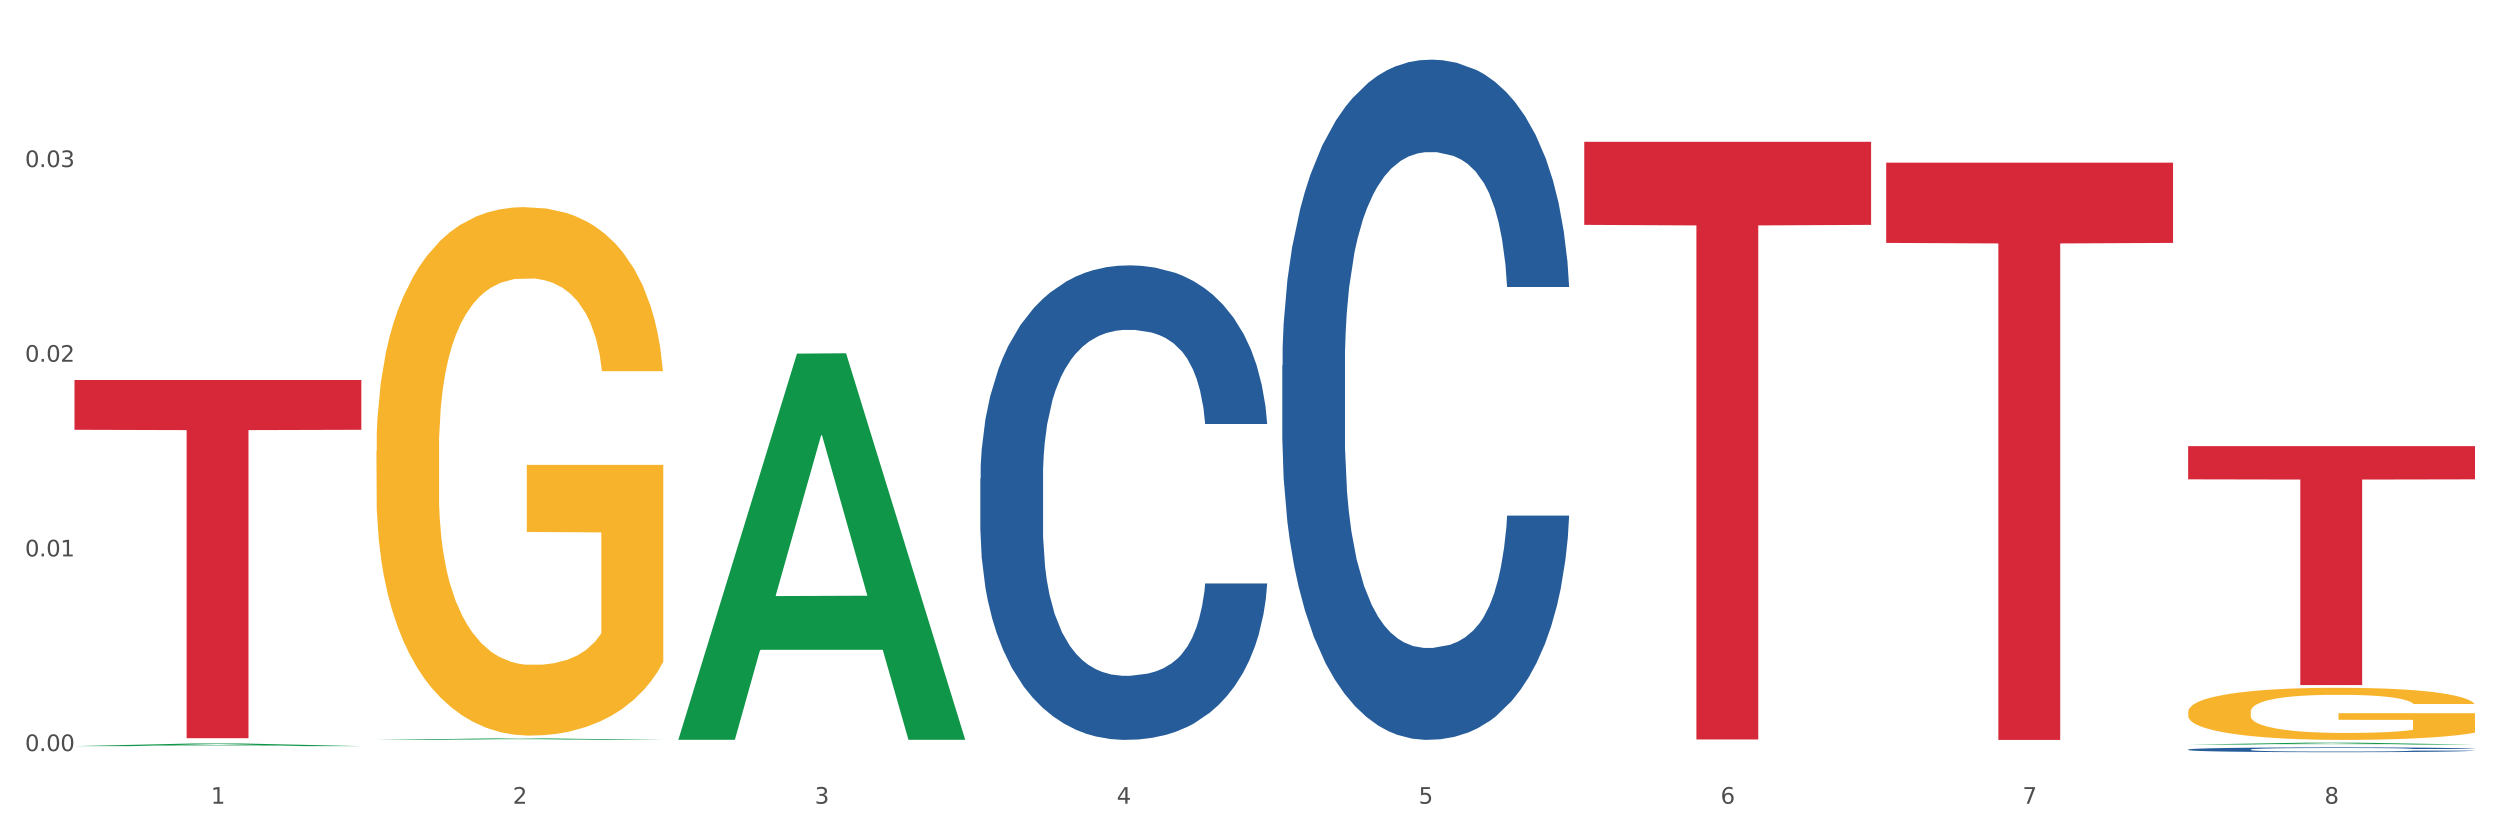
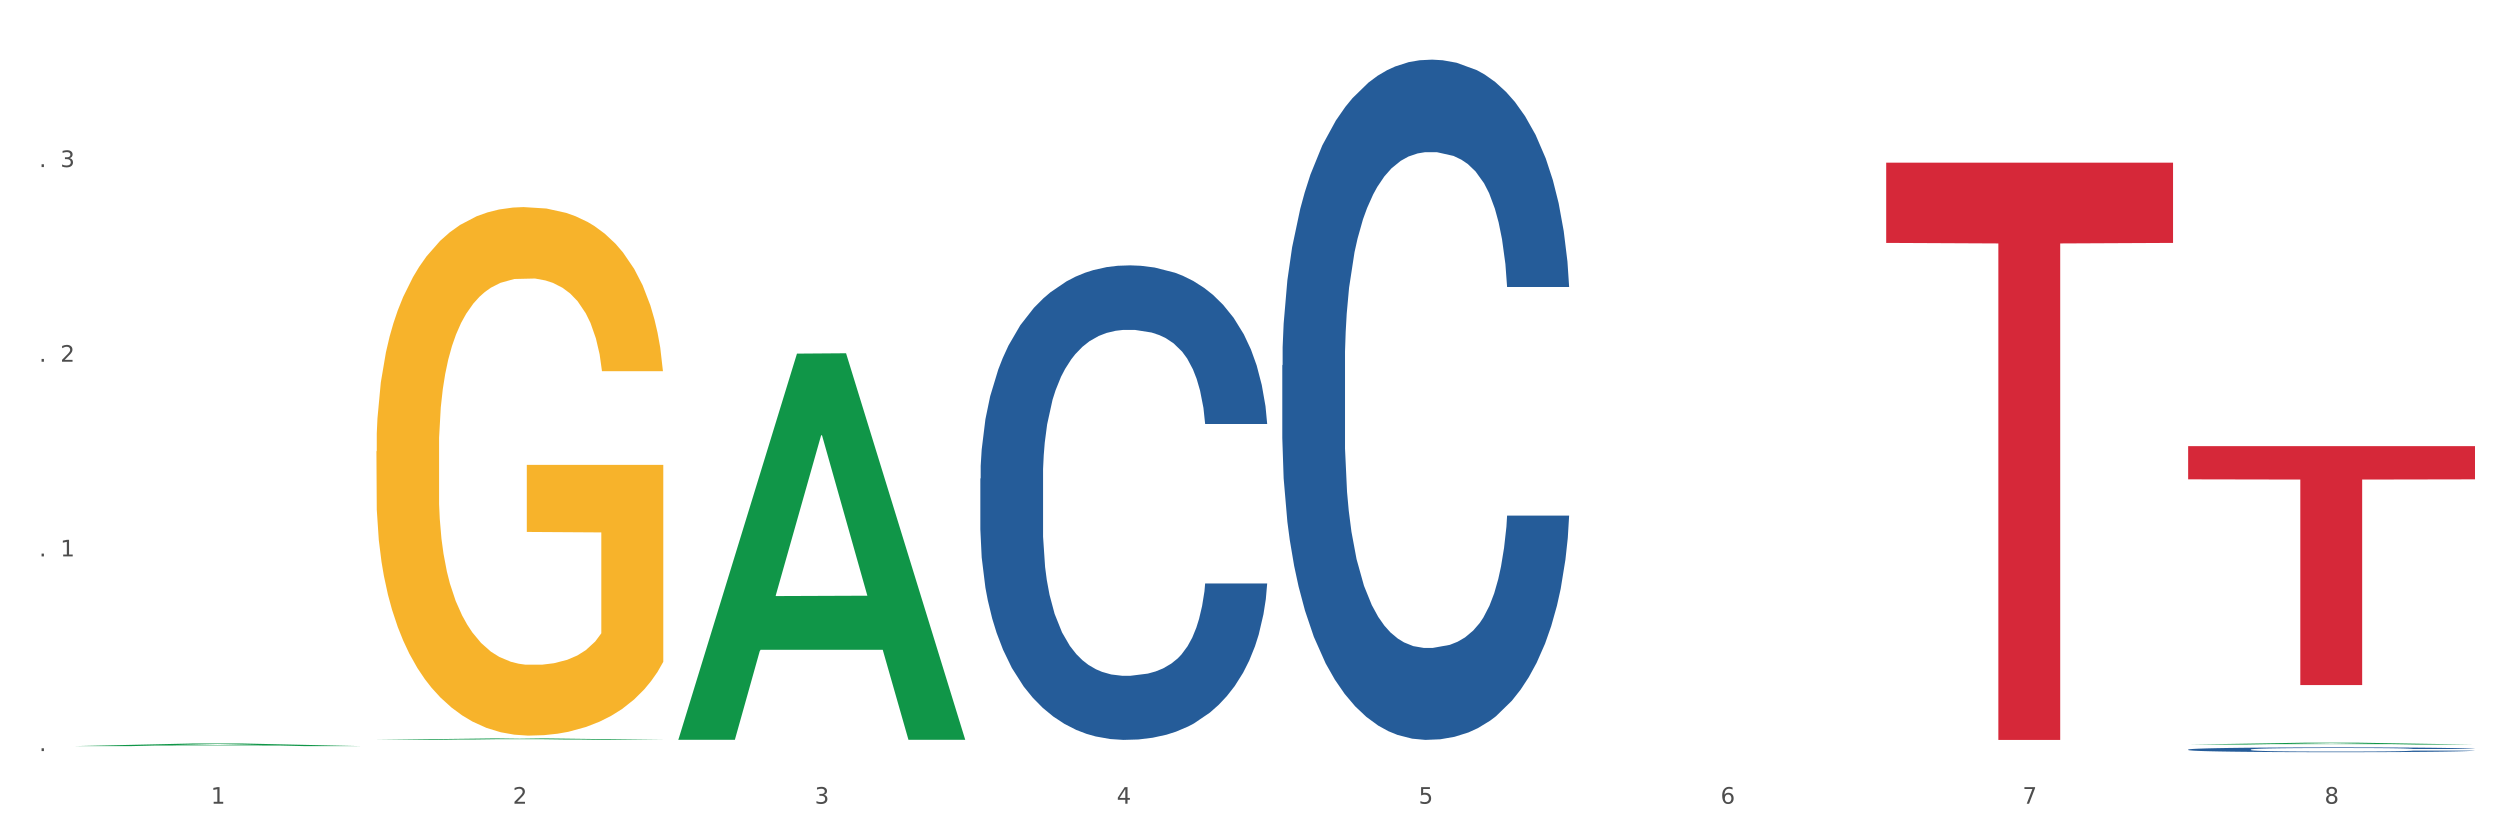
<svg xmlns="http://www.w3.org/2000/svg" xmlns:xlink="http://www.w3.org/1999/xlink" width="1080pt" height="360pt" viewBox="0 0 1080 360" version="1.1">
  <rect x="0" y="0" width="1080" height="360" fill="#333333" stroke="none" />
  <defs>
    <style type="text/css">*{stroke-linejoin: round; stroke-linecap: butt}</style>
  </defs>
  <g id="figure_1">
    <g id="patch_1">
      <path d="M 0 360  L 1080 360  L 1080 0  L 0 0  z " style="fill: #ffffff; stroke: #ffffff; stroke-linejoin: miter" />
    </g>
    <g id="axes_1">
      <g id="matplotlib.axis_1">
        <g id="xtick_1">
          <g id="text_1">
            <g style="fill: #4d4d4d" transform="translate(91.082 347.204) scale(0.096 -0.096)">
              <defs>
                <path id="DejaVuSans-31" d="M 794 531  L 1825 531  L 1825 4091  L 703 3866  L 703 4441  L 1819 4666  L 2450 4666  L 2450 531  L 3481 531  L 3481 0  L 794 0  L 794 531  z " transform="scale(0.016)" />
              </defs>
              <use xlink:href="#DejaVuSans-31" />
            </g>
          </g>
        </g>
        <g id="xtick_2">
          <g id="text_2">
            <g style="fill: #4d4d4d" transform="translate(221.525 347.204) scale(0.096 -0.096)">
              <defs>
                <path id="DejaVuSans-32" d="M 1228 531  L 3431 531  L 3431 0  L 469 0  L 469 531  Q 828 903 1448 1529  Q 2069 2156 2228 2338  Q 2531 2678 2651 2914  Q 2772 3150 2772 3378  Q 2772 3750 2511 3984  Q 2250 4219 1831 4219  Q 1534 4219 1204 4116  Q 875 4013 500 3803  L 500 4441  Q 881 4594 1212 4672  Q 1544 4750 1819 4750  Q 2544 4750 2975 4387  Q 3406 4025 3406 3419  Q 3406 3131 3298 2873  Q 3191 2616 2906 2266  Q 2828 2175 2409 1742  Q 1991 1309 1228 531  z " transform="scale(0.016)" />
              </defs>
              <use xlink:href="#DejaVuSans-32" />
            </g>
          </g>
        </g>
        <g id="xtick_3">
          <g id="text_3">
            <g style="fill: #4d4d4d" transform="translate(351.968 347.204) scale(0.096 -0.096)">
              <defs>
                <path id="DejaVuSans-33" d="M 2597 2516  Q 3050 2419 3304 2112  Q 3559 1806 3559 1356  Q 3559 666 3084 287  Q 2609 -91 1734 -91  Q 1441 -91 1130 -33  Q 819 25 488 141  L 488 750  Q 750 597 1062 519  Q 1375 441 1716 441  Q 2309 441 2620 675  Q 2931 909 2931 1356  Q 2931 1769 2642 2001  Q 2353 2234 1838 2234  L 1294 2234  L 1294 2753  L 1863 2753  Q 2328 2753 2575 2939  Q 2822 3125 2822 3475  Q 2822 3834 2567 4026  Q 2313 4219 1838 4219  Q 1578 4219 1281 4162  Q 984 4106 628 3988  L 628 4550  Q 988 4650 1302 4700  Q 1616 4750 1894 4750  Q 2613 4750 3031 4423  Q 3450 4097 3450 3541  Q 3450 3153 3228 2886  Q 3006 2619 2597 2516  z " transform="scale(0.016)" />
              </defs>
              <use xlink:href="#DejaVuSans-33" />
            </g>
          </g>
        </g>
        <g id="xtick_4">
          <g id="text_4">
            <g style="fill: #4d4d4d" transform="translate(482.412 347.204) scale(0.096 -0.096)">
              <defs>
                <path id="DejaVuSans-34" d="M 2419 4116  L 825 1625  L 2419 1625  L 2419 4116  z M 2253 4666  L 3047 4666  L 3047 1625  L 3713 1625  L 3713 1100  L 3047 1100  L 3047 0  L 2419 0  L 2419 1100  L 313 1100  L 313 1709  L 2253 4666  z " transform="scale(0.016)" />
              </defs>
              <use xlink:href="#DejaVuSans-34" />
            </g>
          </g>
        </g>
        <g id="xtick_5">
          <g id="text_5">
            <g style="fill: #4d4d4d" transform="translate(612.855 347.204) scale(0.096 -0.096)">
              <defs>
                <path id="DejaVuSans-35" d="M 691 4666  L 3169 4666  L 3169 4134  L 1269 4134  L 1269 2991  Q 1406 3038 1543 3061  Q 1681 3084 1819 3084  Q 2600 3084 3056 2656  Q 3513 2228 3513 1497  Q 3513 744 3044 326  Q 2575 -91 1722 -91  Q 1428 -91 1123 -41  Q 819 9 494 109  L 494 744  Q 775 591 1075 516  Q 1375 441 1709 441  Q 2250 441 2565 725  Q 2881 1009 2881 1497  Q 2881 1984 2565 2268  Q 2250 2553 1709 2553  Q 1456 2553 1204 2497  Q 953 2441 691 2322  L 691 4666  z " transform="scale(0.016)" />
              </defs>
              <use xlink:href="#DejaVuSans-35" />
            </g>
          </g>
        </g>
        <g id="xtick_6">
          <g id="text_6">
            <g style="fill: #4d4d4d" transform="translate(743.299 347.204) scale(0.096 -0.096)">
              <defs>
                <path id="DejaVuSans-36" d="M 2113 2584  Q 1688 2584 1439 2293  Q 1191 2003 1191 1497  Q 1191 994 1439 701  Q 1688 409 2113 409  Q 2538 409 2786 701  Q 3034 994 3034 1497  Q 3034 2003 2786 2293  Q 2538 2584 2113 2584  z M 3366 4563  L 3366 3988  Q 3128 4100 2886 4159  Q 2644 4219 2406 4219  Q 1781 4219 1451 3797  Q 1122 3375 1075 2522  Q 1259 2794 1537 2939  Q 1816 3084 2150 3084  Q 2853 3084 3261 2657  Q 3669 2231 3669 1497  Q 3669 778 3244 343  Q 2819 -91 2113 -91  Q 1303 -91 875 529  Q 447 1150 447 2328  Q 447 3434 972 4092  Q 1497 4750 2381 4750  Q 2619 4750 2861 4703  Q 3103 4656 3366 4563  z " transform="scale(0.016)" />
              </defs>
              <use xlink:href="#DejaVuSans-36" />
            </g>
          </g>
        </g>
        <g id="xtick_7">
          <g id="text_7">
            <g style="fill: #4d4d4d" transform="translate(873.742 347.204) scale(0.096 -0.096)">
              <defs>
                <path id="DejaVuSans-37" d="M 525 4666  L 3525 4666  L 3525 4397  L 1831 0  L 1172 0  L 2766 4134  L 525 4134  L 525 4666  z " transform="scale(0.016)" />
              </defs>
              <use xlink:href="#DejaVuSans-37" />
            </g>
          </g>
        </g>
        <g id="xtick_8">
          <g id="text_8">
            <g style="fill: #4d4d4d" transform="translate(1004.185 347.204) scale(0.096 -0.096)">
              <defs>
                <path id="DejaVuSans-38" d="M 2034 2216  Q 1584 2216 1326 1975  Q 1069 1734 1069 1313  Q 1069 891 1326 650  Q 1584 409 2034 409  Q 2484 409 2743 651  Q 3003 894 3003 1313  Q 3003 1734 2745 1975  Q 2488 2216 2034 2216  z M 1403 2484  Q 997 2584 770 2862  Q 544 3141 544 3541  Q 544 4100 942 4425  Q 1341 4750 2034 4750  Q 2731 4750 3128 4425  Q 3525 4100 3525 3541  Q 3525 3141 3298 2862  Q 3072 2584 2669 2484  Q 3125 2378 3379 2068  Q 3634 1759 3634 1313  Q 3634 634 3220 271  Q 2806 -91 2034 -91  Q 1263 -91 848 271  Q 434 634 434 1313  Q 434 1759 690 2068  Q 947 2378 1403 2484  z M 1172 3481  Q 1172 3119 1398 2916  Q 1625 2713 2034 2713  Q 2441 2713 2670 2916  Q 2900 3119 2900 3481  Q 2900 3844 2670 4047  Q 2441 4250 2034 4250  Q 1625 4250 1398 4047  Q 1172 3844 1172 3481  z " transform="scale(0.016)" />
              </defs>
              <use xlink:href="#DejaVuSans-38" />
            </g>
          </g>
        </g>
        <g id="xtick_9" />
        <g id="xtick_10" />
        <g id="xtick_11" />
        <g id="xtick_12" />
        <g id="xtick_13" />
        <g id="xtick_14" />
        <g id="xtick_15" />
      </g>
      <g id="matplotlib.axis_2">
        <g id="ytick_1">
          <g id="text_9">
            <g style="fill: #4d4d4d" transform="translate(10.8 324.468) scale(0.096 -0.096)">
              <defs>
-                 <path id="DejaVuSans-30" d="M 2034 4250  Q 1547 4250 1301 3770  Q 1056 3291 1056 2328  Q 1056 1369 1301 889  Q 1547 409 2034 409  Q 2525 409 2770 889  Q 3016 1369 3016 2328  Q 3016 3291 2770 3770  Q 2525 4250 2034 4250  z M 2034 4750  Q 2819 4750 3233 4129  Q 3647 3509 3647 2328  Q 3647 1150 3233 529  Q 2819 -91 2034 -91  Q 1250 -91 836 529  Q 422 1150 422 2328  Q 422 3509 836 4129  Q 1250 4750 2034 4750  z " transform="scale(0.016)" />
                <path id="DejaVuSans-2e" d="M 684 794  L 1344 794  L 1344 0  L 684 0  L 684 794  z " transform="scale(0.016)" />
              </defs>
              <use xlink:href="#DejaVuSans-30" />
              <use xlink:href="#DejaVuSans-2e" transform="translate(63.623 0)" />
              <use xlink:href="#DejaVuSans-30" transform="translate(95.41 0)" />
              <use xlink:href="#DejaVuSans-30" transform="translate(159.033 0)" />
            </g>
          </g>
        </g>
        <g id="ytick_2">
          <g id="text_10">
            <g style="fill: #4d4d4d" transform="translate(10.8 240.372) scale(0.096 -0.096)">
              <use xlink:href="#DejaVuSans-30" />
              <use xlink:href="#DejaVuSans-2e" transform="translate(63.623 0)" />
              <use xlink:href="#DejaVuSans-30" transform="translate(95.41 0)" />
              <use xlink:href="#DejaVuSans-31" transform="translate(159.033 0)" />
            </g>
          </g>
        </g>
        <g id="ytick_3">
          <g id="text_11">
            <g style="fill: #4d4d4d" transform="translate(10.8 156.275) scale(0.096 -0.096)">
              <use xlink:href="#DejaVuSans-30" />
              <use xlink:href="#DejaVuSans-2e" transform="translate(63.623 0)" />
              <use xlink:href="#DejaVuSans-30" transform="translate(95.41 0)" />
              <use xlink:href="#DejaVuSans-32" transform="translate(159.033 0)" />
            </g>
          </g>
        </g>
        <g id="ytick_4">
          <g id="text_12">
            <g style="fill: #4d4d4d" transform="translate(10.8 72.178) scale(0.096 -0.096)">
              <use xlink:href="#DejaVuSans-30" />
              <use xlink:href="#DejaVuSans-2e" transform="translate(63.623 0)" />
              <use xlink:href="#DejaVuSans-30" transform="translate(95.41 0)" />
              <use xlink:href="#DejaVuSans-33" transform="translate(159.033 0)" />
            </g>
          </g>
        </g>
        <g id="ytick_5" />
        <g id="ytick_6" />
        <g id="ytick_7" />
        <g id="ytick_8" />
      </g>
      <g id="PolyCollection_1">
        <path d="M 32.175 322.325  L 32.303 322.324  L 83.404 321.179  L 104.611 321.178  L 156.096 322.327  L 131.567 322.327  L 120.453 322.06  L 67.691 322.06  L 67.307 322.064  L 56.576 322.327  L 32.175 322.327  L 32.175 322.325  L 74.334 321.9  L 113.81 321.899  L 94.263 321.423  L 94.008 321.421  L 93.752 321.424  L 74.206 321.899  L 74.334 321.9  L 32.175 322.325  z " clip-path="url(#peec745f2e7)" style="fill: #109648" />
        <path d="M 423.505 206.745  L 423.652 206.557  L 423.652 201.315  L 424.091 194.201  L 425.702 181.095  L 427.753 171.172  L 431.269 159.564  L 433.173 154.696  L 435.663 149.267  L 440.79 140.467  L 446.649 132.978  L 450.75 128.859  L 453.826 126.238  L 460.711 121.558  L 464.666 119.498  L 468.767 117.813  L 472.283 116.69  L 478.142 115.379  L 482.829 114.818  L 488.249 114.63  L 492.79 114.818  L 498.795 115.566  L 507.584 117.813  L 510.953 119.124  L 515.494 121.37  L 520.181 124.366  L 523.99 127.362  L 528.384 131.668  L 532.925 137.285  L 537.319 144.399  L 540.395 150.952  L 542.886 157.879  L 545.083 166.304  L 546.694 175.478  L 547.426 183.154  L 520.621 183.154  L 519.888 176.227  L 518.424 168.738  L 516.959 163.683  L 515.348 159.564  L 512.857 154.884  L 510.66 151.888  L 506.998 148.331  L 503.629 146.084  L 500.846 144.773  L 497.477 143.65  L 490.3 142.527  L 485.173 142.527  L 481.95 142.901  L 477.995 143.837  L 474.626 145.148  L 470.671 147.395  L 467.595 149.829  L 464.519 153.011  L 462.762 155.258  L 460.125 159.377  L 458.367 162.747  L 456.024 168.551  L 454.705 172.67  L 452.362 183.342  L 451.336 191.205  L 450.897 196.635  L 450.604 202.626  L 450.604 231.833  L 451.483 244.938  L 452.215 250.555  L 453.387 256.921  L 455.584 265.159  L 458.807 273.209  L 462.176 279.013  L 464.959 282.57  L 467.595 285.192  L 470.232 287.251  L 473.455 289.123  L 476.091 290.247  L 480.046 291.37  L 484.733 291.932  L 488.395 291.932  L 495.866 290.996  L 499.235 290.059  L 502.457 288.749  L 505.973 286.689  L 508.756 284.443  L 510.367 282.758  L 513.004 279.2  L 515.055 275.456  L 516.812 271.15  L 517.984 267.405  L 519.302 261.789  L 520.328 255.423  L 520.621 252.053  L 547.426 252.053  L 546.84 258.793  L 545.815 265.346  L 543.764 274.145  L 542.153 279.2  L 539.663 285.379  L 537.026 290.621  L 533.364 296.425  L 529.995 300.731  L 526.48 304.476  L 522.671 307.846  L 515.787 312.526  L 513.297 313.837  L 508.024 316.084  L 503.922 317.394  L 497.917 318.705  L 491.764 319.454  L 485.319 319.641  L 479.607 319.266  L 473.308 318.143  L 469.353 317.02  L 464.959 315.335  L 459.832 312.714  L 454.998 309.531  L 450.457 305.786  L 446.209 301.48  L 442.255 296.612  L 437.128 288.562  L 433.319 280.698  L 430.536 273.396  L 428.632 267.218  L 426.728 259.355  L 425.702 253.925  L 424.091 240.819  L 423.505 228.65  L 423.505 206.745  z " clip-path="url(#peec745f2e7)" style="fill: #255c99" />
-         <path d="M 32.175 164.165  L 156.096 164.165  L 156.096 185.668  L 107.35 185.813  L 107.35 318.897  L 80.628 318.897  L 80.628 185.813  L 32.175 185.668  L 32.175 164.31  L 32.175 164.165  z " clip-path="url(#peec745f2e7)" style="fill: #d62839" />
-         <path d="M 684.392 61.26  L 808.313 61.26  L 808.313 97.141  L 759.567 97.384  L 759.567 319.462  L 732.845 319.462  L 732.845 97.384  L 684.392 97.141  L 684.392 61.502  L 684.392 61.26  z " clip-path="url(#peec745f2e7)" style="fill: #d62839" />
        <path d="M 814.835 70.281  L 938.757 70.281  L 938.757 104.934  L 890.01 105.168  L 890.01 319.641  L 863.288 319.641  L 863.288 105.168  L 814.835 104.934  L 814.835 70.516  L 814.835 70.281  z " clip-path="url(#peec745f2e7)" style="fill: #d62839" />
        <path d="M 945.279 192.73  L 1069.2 192.73  L 1069.2 207.074  L 1020.454 207.171  L 1020.454 295.944  L 993.731 295.944  L 993.731 207.171  L 945.279 207.074  L 945.279 192.827  L 945.279 192.73  z " clip-path="url(#peec745f2e7)" style="fill: #d62839" />
        <path d="M 945.279 323.798  L 945.425 323.796  L 945.425 323.742  L 945.865 323.67  L 947.476 323.536  L 949.527 323.435  L 953.042 323.317  L 954.946 323.267  L 957.437 323.211  L 962.563 323.122  L 968.422 323.045  L 972.524 323.003  L 975.6 322.977  L 982.484 322.929  L 986.439 322.908  L 990.541 322.891  L 994.056 322.879  L 999.915 322.866  L 1004.603 322.86  L 1010.022 322.858  L 1014.563 322.86  L 1020.569 322.868  L 1029.358 322.891  L 1032.727 322.904  L 1037.268 322.927  L 1041.955 322.957  L 1045.763 322.988  L 1050.158 323.032  L 1054.699 323.089  L 1059.093 323.162  L 1062.169 323.229  L 1064.659 323.299  L 1066.856 323.385  L 1068.468 323.479  L 1069.2 323.557  L 1042.394 323.557  L 1041.662 323.487  L 1040.197 323.41  L 1038.732 323.359  L 1037.121 323.317  L 1034.631 323.269  L 1032.434 323.238  L 1028.772 323.202  L 1025.403 323.179  L 1022.62 323.166  L 1019.251 323.154  L 1012.073 323.143  L 1006.946 323.143  L 1003.724 323.147  L 999.769 323.156  L 996.4 323.169  L 992.445 323.192  L 989.369 323.217  L 986.293 323.25  L 984.535 323.273  L 981.899 323.315  L 980.141 323.349  L 977.797 323.408  L 976.479 323.45  L 974.135 323.559  L 973.11 323.639  L 972.67 323.695  L 972.377 323.756  L 972.377 324.054  L 973.256 324.187  L 973.989 324.245  L 975.16 324.31  L 977.358 324.394  L 980.58 324.476  L 983.949 324.535  L 986.732 324.571  L 989.369 324.598  L 992.006 324.619  L 995.228 324.638  L 997.865 324.65  L 1001.82 324.661  L 1006.507 324.667  L 1010.169 324.667  L 1017.639 324.657  L 1021.008 324.648  L 1024.231 324.634  L 1027.746 324.613  L 1030.53 324.59  L 1032.141 324.573  L 1034.777 324.537  L 1036.828 324.499  L 1038.586 324.455  L 1039.758 324.417  L 1041.076 324.359  L 1042.101 324.294  L 1042.394 324.26  L 1069.2 324.26  L 1068.614 324.329  L 1067.589 324.396  L 1065.538 324.485  L 1063.927 324.537  L 1061.437 324.6  L 1058.8 324.653  L 1055.138 324.713  L 1051.769 324.757  L 1048.254 324.795  L 1044.445 324.829  L 1037.561 324.877  L 1035.07 324.89  L 1029.797 324.913  L 1025.696 324.927  L 1019.69 324.94  L 1013.538 324.948  L 1007.093 324.95  L 1001.38 324.946  L 995.082 324.934  L 991.127 324.923  L 986.732 324.906  L 981.606 324.879  L 976.772 324.846  L 972.231 324.808  L 967.983 324.764  L 964.028 324.715  L 958.901 324.632  L 955.093 324.552  L 952.31 324.478  L 950.406 324.415  L 948.501 324.335  L 947.476 324.279  L 945.865 324.145  L 945.279 324.021  L 945.279 323.798  z " clip-path="url(#peec745f2e7)" style="fill: #255c99" />
-         <path d="M 945.279 307.529  L 945.425 307.509  L 945.425 306.769  L 945.718 306.131  L 947.181 304.589  L 949.375 303.314  L 950.985 302.635  L 952.594 302.08  L 954.496 301.525  L 956.837 300.949  L 961.08 300.106  L 963.713 299.674  L 966.932 299.222  L 972.784 298.564  L 977.027 298.194  L 981.416 297.885  L 988.585 297.515  L 993.267 297.351  L 998.242 297.227  L 1004.24 297.145  L 1008.776 297.125  L 1018.724 297.186  L 1027.21 297.371  L 1031.307 297.515  L 1036.574 297.762  L 1039.354 297.926  L 1043.889 298.256  L 1048.571 298.687  L 1051.79 299.057  L 1056.618 299.757  L 1060.275 300.456  L 1063.64 301.319  L 1065.396 301.916  L 1066.713 302.471  L 1067.883 303.108  L 1069.054 304.116  L 1042.719 304.116  L 1041.694 303.396  L 1040.085 302.718  L 1037.744 302.06  L 1035.696 301.648  L 1032.185 301.134  L 1028.966 300.805  L 1025.601 300.559  L 1021.504 300.353  L 1018.285 300.25  L 1013.75 300.168  L 1004.825 300.188  L 998.827 300.353  L 994.73 300.559  L 992.097 300.744  L 989.756 300.949  L 987.122 301.237  L 984.05 301.669  L 981.855 302.06  L 979.661 302.553  L 977.905 303.047  L 976.296 303.622  L 974.979 304.239  L 973.955 304.877  L 973.077 305.658  L 972.345 306.954  L 972.345 309.771  L 972.638 310.408  L 973.37 311.251  L 974.247 311.889  L 975.71 312.649  L 977.027 313.164  L 979.514 313.904  L 982.294 314.521  L 984.489 314.911  L 986.683 315.24  L 990.487 315.693  L 994.73 316.063  L 998.388 316.289  L 1003.362 316.495  L 1006.727 316.577  L 1009.653 316.618  L 1016.822 316.618  L 1021.943 316.556  L 1027.649 316.412  L 1032.038 316.227  L 1035.696 316.001  L 1039.792 315.631  L 1042.426 315.282  L 1042.426 310.984  L 1010.239 310.963  L 1010.239 308.105  L 1069.2 308.105  L 1069.2 316.495  L 1066.713 316.927  L 1063.933 317.317  L 1061.007 317.667  L 1056.618 318.099  L 1051.351 318.51  L 1046.669 318.798  L 1041.694 319.045  L 1035.842 319.271  L 1028.234 319.476  L 1023.553 319.559  L 1017.7 319.62  L 1010.824 319.641  L 1004.825 319.6  L 998.973 319.497  L 992.828 319.312  L 986.83 319.045  L 982.294 318.777  L 977.759 318.448  L 972.931 318.016  L 969.127 317.605  L 966.201 317.235  L 962.982 316.762  L 959.47 316.145  L 956.837 315.59  L 954.496 315.014  L 952.009 314.274  L 950.253 313.637  L 948.498 312.835  L 947.473 312.238  L 946.303 311.313  L 945.425 310.017  L 945.279 307.529  z " clip-path="url(#peec745f2e7)" style="fill: #f7b32b" />
        <path d="M 553.949 157.805  L 554.095 157.536  L 554.095 150.022  L 554.535 139.823  L 556.146 121.036  L 558.196 106.812  L 561.712 90.172  L 563.616 83.194  L 566.106 75.411  L 571.233 62.797  L 577.092 52.061  L 581.194 46.157  L 584.27 42.399  L 591.154 35.69  L 595.109 32.738  L 599.211 30.322  L 602.726 28.712  L 608.585 26.833  L 613.273 26.028  L 618.692 25.759  L 623.233 26.028  L 629.239 27.101  L 638.028 30.322  L 641.397 32.201  L 645.937 35.421  L 650.625 39.716  L 654.433 44.01  L 658.828 50.183  L 663.368 58.234  L 667.763 68.433  L 670.839 77.826  L 673.329 87.756  L 675.526 99.834  L 677.137 112.985  L 677.87 123.988  L 651.064 123.988  L 650.332 114.058  L 648.867 103.323  L 647.402 96.076  L 645.791 90.172  L 643.301 83.462  L 641.104 79.168  L 637.442 74.069  L 634.073 70.848  L 631.289 68.969  L 627.92 67.359  L 620.743 65.749  L 615.616 65.749  L 612.394 66.286  L 608.439 67.628  L 605.07 69.506  L 601.115 72.727  L 598.039 76.216  L 594.963 80.778  L 593.205 83.999  L 590.568 89.903  L 588.811 94.734  L 586.467 103.054  L 585.149 108.959  L 582.805 124.257  L 581.78 135.529  L 581.34 143.312  L 581.047 151.9  L 581.047 193.768  L 581.926 212.555  L 582.658 220.607  L 583.83 229.732  L 586.027 241.541  L 589.25 253.081  L 592.619 261.401  L 595.402 266.501  L 598.039 270.258  L 600.675 273.21  L 603.898 275.894  L 606.535 277.504  L 610.489 279.115  L 615.177 279.92  L 618.839 279.92  L 626.309 278.578  L 629.678 277.236  L 632.901 275.357  L 636.416 272.405  L 639.199 269.185  L 640.811 266.769  L 643.447 261.67  L 645.498 256.302  L 647.256 250.129  L 648.428 244.762  L 649.746 236.71  L 650.771 227.585  L 651.064 222.754  L 677.87 222.754  L 677.284 232.416  L 676.259 241.809  L 674.208 254.423  L 672.597 261.67  L 670.106 270.526  L 667.47 278.041  L 663.808 286.361  L 660.439 292.534  L 656.923 297.902  L 653.115 302.733  L 646.23 309.442  L 643.74 311.321  L 638.467 314.542  L 634.366 316.42  L 628.36 318.299  L 622.208 319.372  L 615.763 319.641  L 610.05 319.104  L 603.751 317.494  L 599.797 315.883  L 595.402 313.468  L 590.275 309.711  L 585.442 305.148  L 580.901 299.78  L 576.653 293.608  L 572.698 286.63  L 567.571 275.089  L 563.763 263.817  L 560.98 253.35  L 559.075 244.493  L 557.171 233.221  L 556.146 225.438  L 554.535 206.651  L 553.949 189.206  L 553.949 157.805  z " clip-path="url(#peec745f2e7)" style="fill: #255c99" />
        <path d="M 162.618 319.64  L 162.746 319.639  L 213.848 318.975  L 235.055 318.974  L 286.54 319.641  L 262.011 319.641  L 250.896 319.486  L 198.134 319.486  L 197.751 319.488  L 187.019 319.641  L 162.618 319.641  L 162.618 319.64  L 204.777 319.393  L 244.253 319.392  L 224.707 319.116  L 224.451 319.115  L 224.196 319.117  L 204.649 319.392  L 204.777 319.393  L 162.618 319.64  z " clip-path="url(#peec745f2e7)" style="fill: #109648" />
        <path d="M 293.062 319.277  L 293.19 319.12  L 344.291 152.762  L 365.498 152.605  L 416.983 319.591  L 392.454 319.591  L 381.34 280.706  L 328.577 280.706  L 328.194 281.333  L 317.463 319.591  L 293.062 319.591  L 293.062 319.277  L 335.221 257.5  L 374.696 257.343  L 355.15 188.197  L 354.895 187.884  L 354.639 188.354  L 335.093 257.343  L 335.221 257.5  L 293.062 319.277  z " clip-path="url(#peec745f2e7)" style="fill: #109648" />
        <path d="M 945.279 321.676  L 945.407 321.675  L 996.508 320.822  L 1017.715 320.821  L 1069.2 321.678  L 1044.671 321.678  L 1033.557 321.478  L 980.794 321.478  L 980.411 321.482  L 969.68 321.678  L 945.279 321.678  L 945.279 321.676  L 987.438 321.359  L 1026.913 321.359  L 1007.367 321.004  L 1007.112 321.002  L 1006.856 321.005  L 987.31 321.359  L 987.438 321.359  L 945.279 321.676  z " clip-path="url(#peec745f2e7)" style="fill: #109648" />
        <path d="M 162.618 194.972  L 162.765 194.763  L 162.765 187.256  L 163.057 180.792  L 164.52 165.152  L 166.715 152.224  L 168.324 145.342  L 169.934 139.712  L 171.836 134.082  L 174.177 128.243  L 178.419 119.693  L 181.053 115.314  L 184.272 110.727  L 190.124 104.054  L 194.367 100.3  L 198.756 97.172  L 205.925 93.419  L 210.607 91.751  L 215.581 90.5  L 221.58 89.665  L 226.115 89.457  L 236.064 90.082  L 244.55 91.959  L 248.646 93.419  L 253.913 95.921  L 256.693 97.589  L 261.229 100.926  L 265.91 105.305  L 269.129 109.058  L 273.957 116.148  L 277.615 123.238  L 280.98 131.996  L 282.736 138.044  L 284.052 143.674  L 285.223 150.138  L 286.393 160.356  L 260.058 160.356  L 259.034 153.058  L 257.425 146.176  L 255.084 139.503  L 253.036 135.333  L 249.524 130.12  L 246.305 126.783  L 242.94 124.281  L 238.844 122.196  L 235.625 121.153  L 231.09 120.319  L 222.165 120.527  L 216.166 122.196  L 212.07 124.281  L 209.436 126.158  L 207.095 128.243  L 204.462 131.162  L 201.389 135.541  L 199.195 139.503  L 197 144.508  L 195.245 149.513  L 193.635 155.351  L 192.319 161.607  L 191.294 168.072  L 190.417 175.996  L 189.685 189.133  L 189.685 217.701  L 189.978 224.165  L 190.709 232.715  L 191.587 239.179  L 193.05 246.895  L 194.367 252.108  L 196.854 259.615  L 199.634 265.871  L 201.828 269.833  L 204.023 273.169  L 207.827 277.757  L 212.07 281.51  L 215.727 283.804  L 220.702 285.889  L 224.067 286.723  L 226.993 287.141  L 234.162 287.141  L 239.283 286.515  L 244.989 285.055  L 249.378 283.178  L 253.036 280.885  L 257.132 277.131  L 259.766 273.586  L 259.766 230.004  L 227.578 229.796  L 227.578 200.81  L 286.54 200.81  L 286.54 285.889  L 284.052 290.268  L 281.273 294.23  L 278.346 297.775  L 273.957 302.154  L 268.69 306.325  L 264.008 309.244  L 259.034 311.747  L 253.182 314.04  L 245.574 316.126  L 240.892 316.96  L 235.04 317.585  L 228.164 317.794  L 222.165 317.377  L 216.313 316.334  L 210.168 314.458  L 204.169 311.747  L 199.634 309.036  L 195.098 305.699  L 190.27 301.32  L 186.466 297.15  L 183.54 293.396  L 180.321 288.6  L 176.81 282.344  L 174.177 276.714  L 171.836 270.875  L 169.348 263.368  L 167.593 256.904  L 165.837 248.772  L 164.813 242.724  L 163.643 233.341  L 162.765 220.203  L 162.618 194.972  z " clip-path="url(#peec745f2e7)" style="fill: #f7b32b" />
      </g>
    </g>
  </g>
  <defs>
    <clipPath id="peec745f2e7">
      <rect x="32.175" y="10.8" width="1037.025" height="329.109" />
    </clipPath>
  </defs>
</svg>